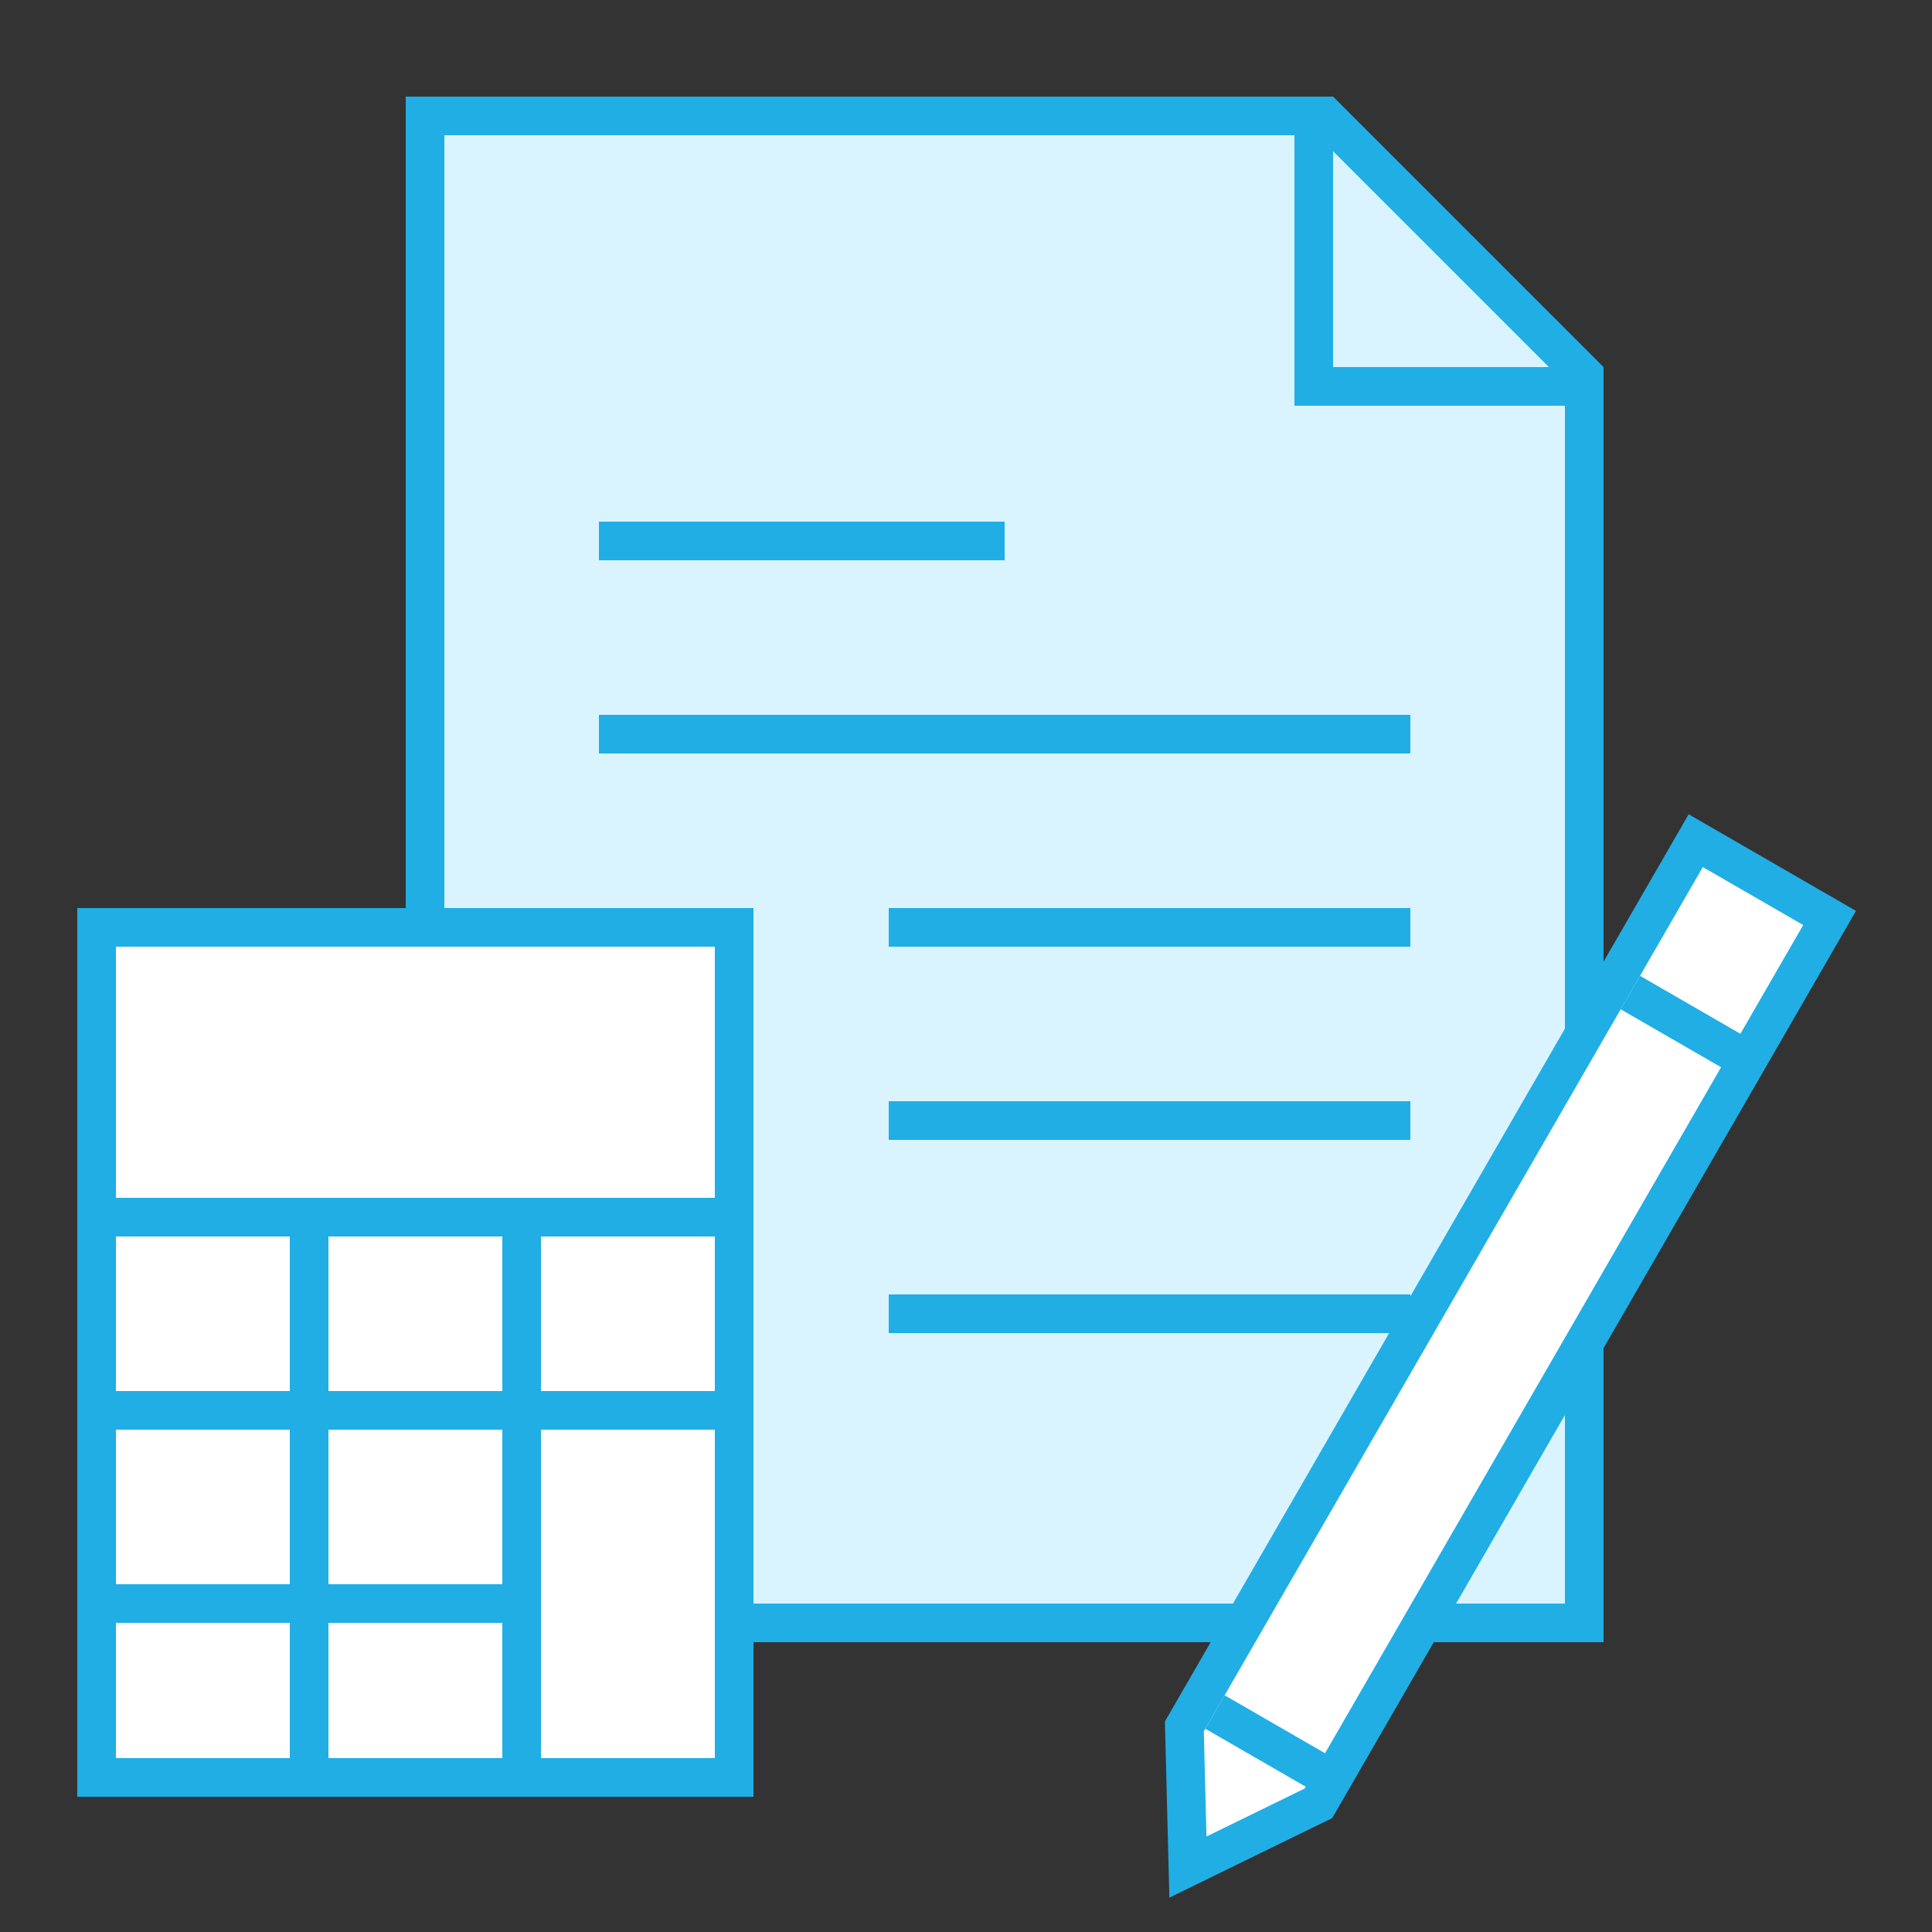
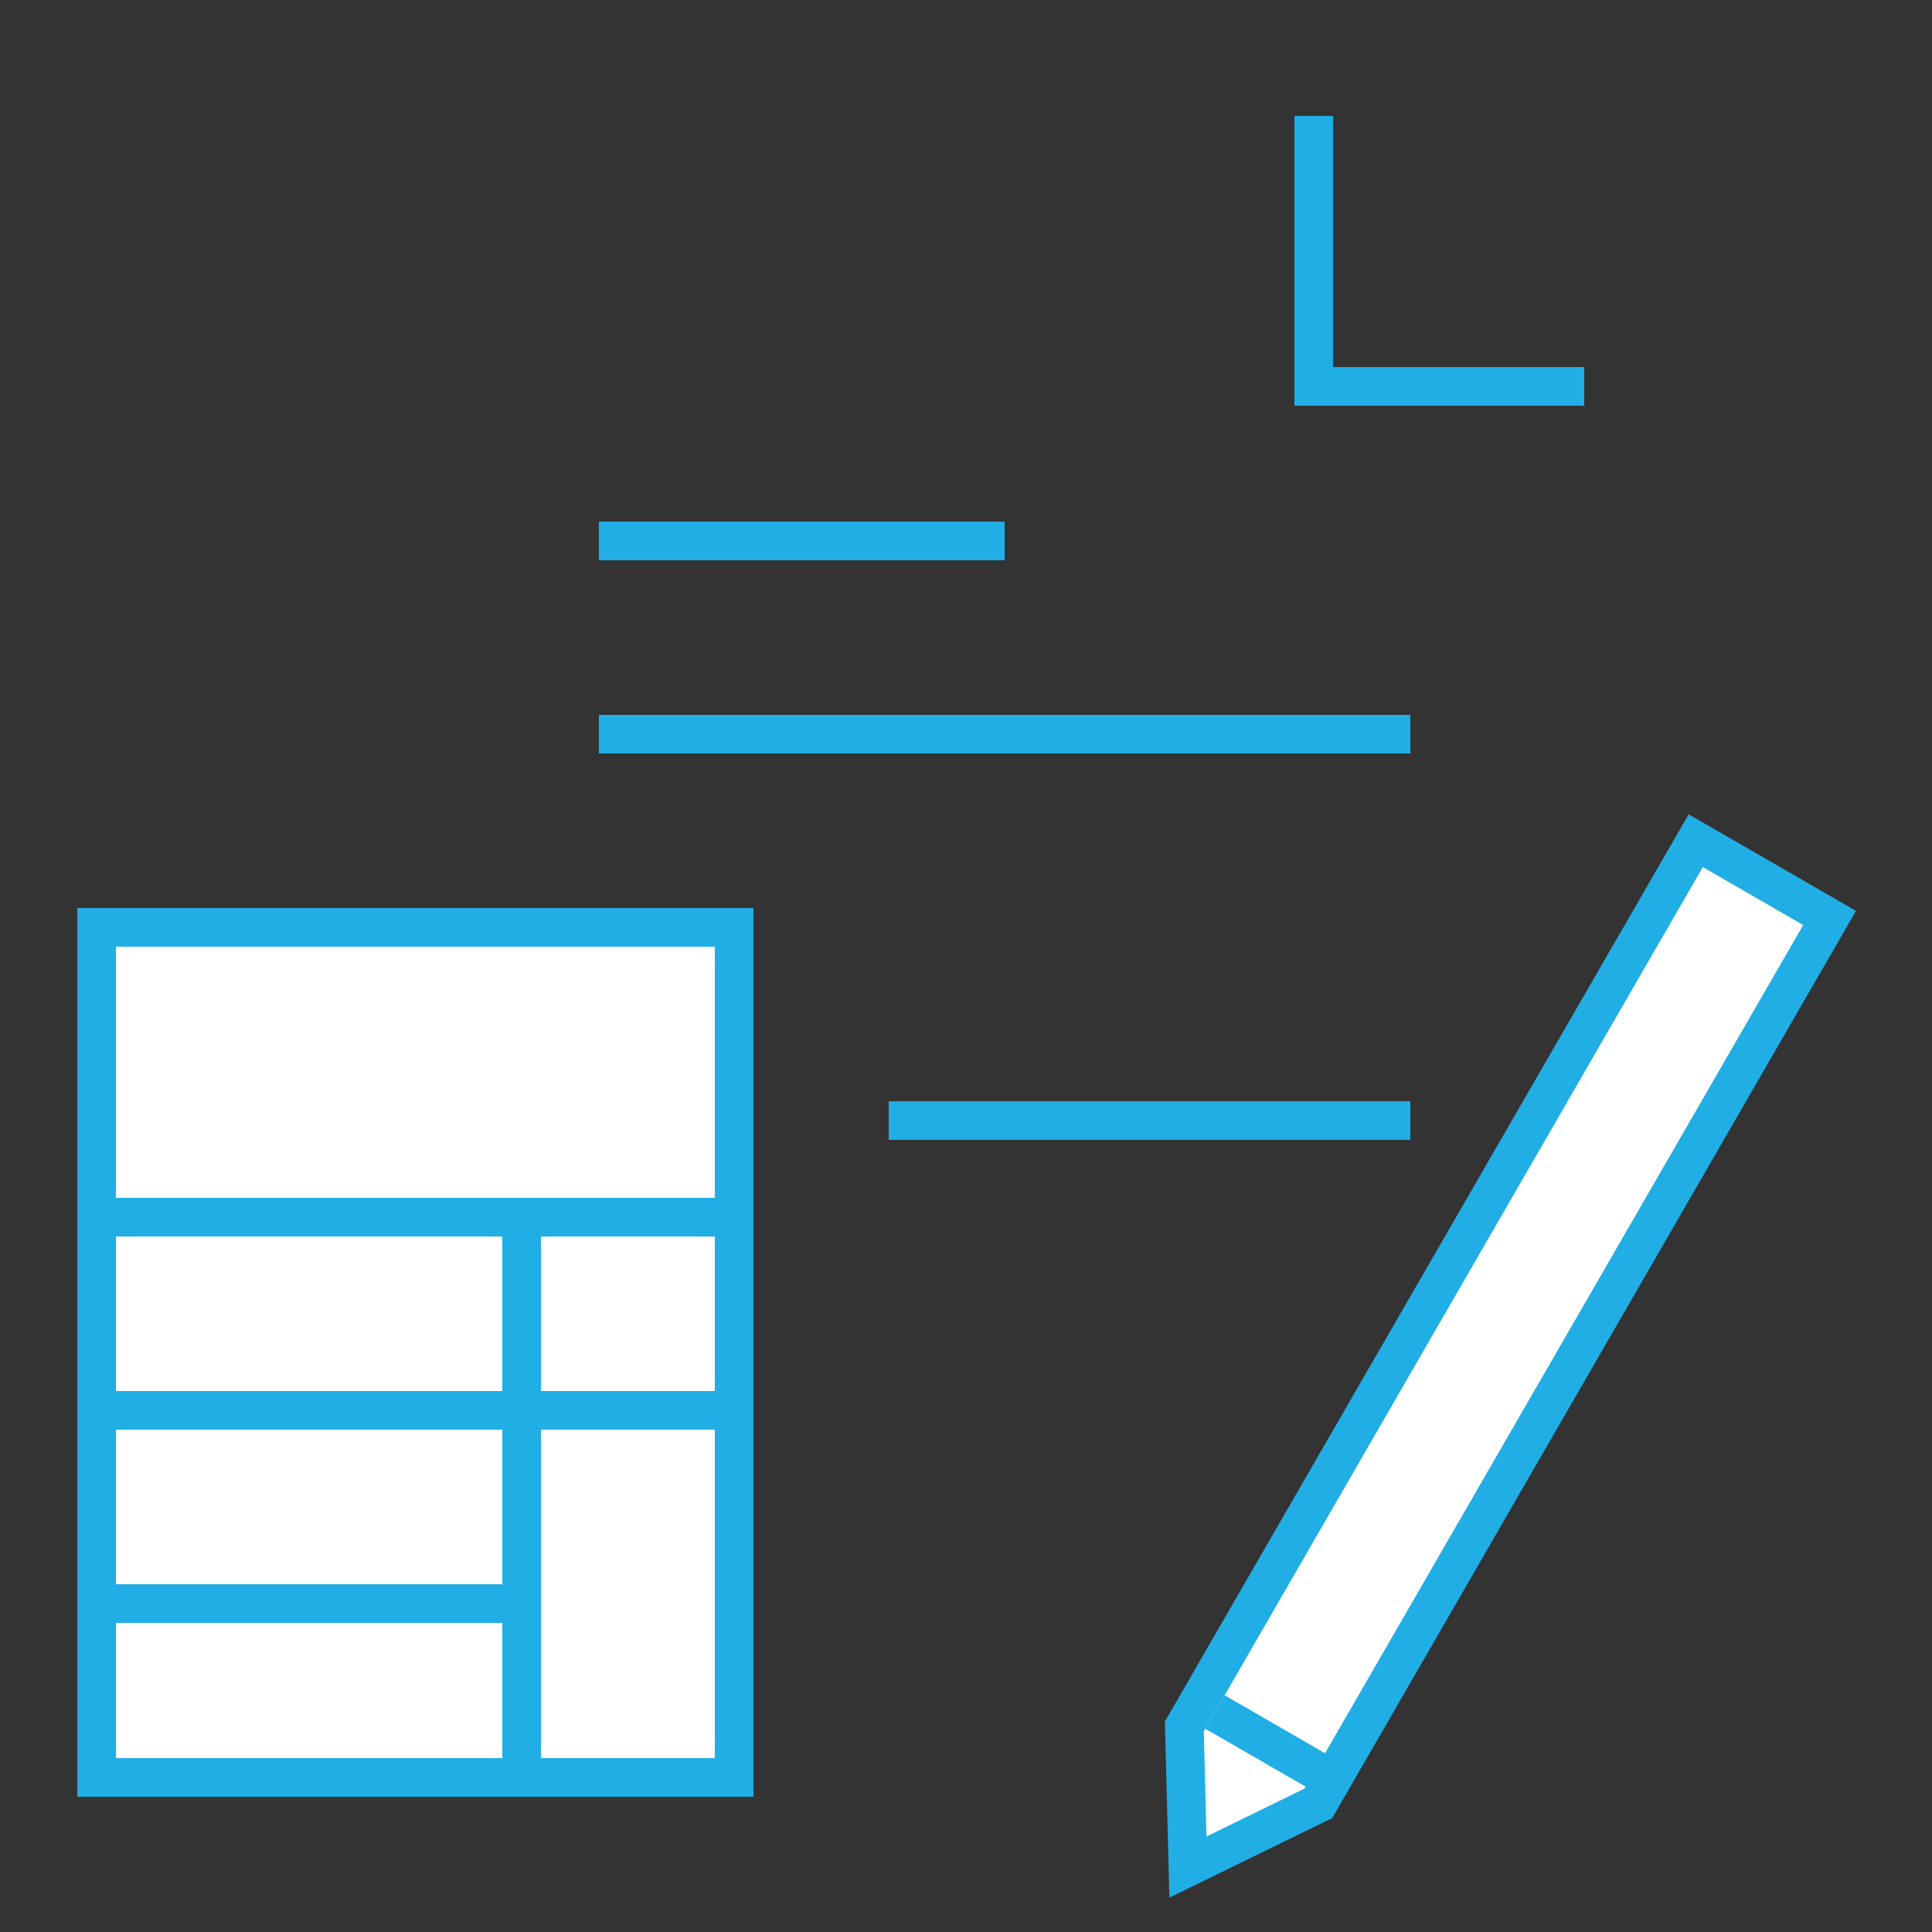
<svg xmlns="http://www.w3.org/2000/svg" width="100px" height="100px" viewBox="0 0 100 100" version="1.1">
  <rect x="0" y="0" width="100" height="100" fill="#333333" stroke="none" />
  <title>Group 3</title>
  <g id="Symbols" stroke="none" stroke-width="1" fill="none" fill-rule="evenodd">
    <g id="Group-3" transform="translate(4, 5)">
      <g id="Group-2" transform="translate(0, -0)">
-         <path d="M64.586,1 L78,14.414 L78,79 L18,79 L18,1 L64.586,1 Z" id="Combined-Shape" stroke="#20AEE5" stroke-width="2" fill="#DAF4FF" />
        <rect id="Rectangle" stroke="#20AEE5" stroke-width="2" fill="#FFFFFF" x="1" y="43" width="33" height="44" />
        <line x1="1" y1="58" x2="34" y2="58" id="Path-8" stroke="#20AEE5" stroke-width="2" />
-         <line x1="12" y1="57.5" x2="12" y2="86.5" id="Path-8" stroke="#20AEE5" stroke-width="2" />
        <line x1="23" y1="57.5" x2="23" y2="86.5" id="Path-8-Copy-3" stroke="#20AEE5" stroke-width="2" />
        <line x1="1" y1="68" x2="34" y2="68" id="Path-8-Copy" stroke="#20AEE5" stroke-width="2" />
        <line x1="1" y1="78" x2="23" y2="78" id="Path-8-Copy-2" stroke="#20AEE5" stroke-width="2" />
        <polyline id="Path-9" stroke="#20AEE5" stroke-width="2" points="64 1 64 15 78 15" />
        <rect id="Rectangle" fill="#20AEE5" x="27" y="22" width="21" height="2" />
        <rect id="Rectangle-Copy-2" fill="#20AEE5" x="27" y="32" width="42" height="2" />
-         <rect id="Rectangle-Copy-3" fill="#20AEE5" x="42" y="42" width="27" height="2" />
        <rect id="Rectangle-Copy-4" fill="#20AEE5" x="42" y="52" width="27" height="2" />
-         <rect id="Rectangle-Copy-5" fill="#20AEE5" x="42" y="62" width="27" height="2" />
        <g id="Group" transform="translate(72.411, 66.03) rotate(-330) translate(-72.411, -66.03) translate(66.911, 34.53)" stroke="#20AEE5" stroke-width="2">
          <path d="M9.58,1.99 L9.58,54.904 L5.38,61.14 L1.58,54.928 L1.58,1.99 L9.58,1.99 Z" id="Path-10" fill="#FFFFFF" />
-           <line x1="2.58" y1="10.49" x2="9.58" y2="10.49" id="Path-11" />
          <line x1="2.58" y1="53.49" x2="9.58" y2="53.49" id="Path-11-Copy" />
        </g>
      </g>
    </g>
  </g>
</svg>